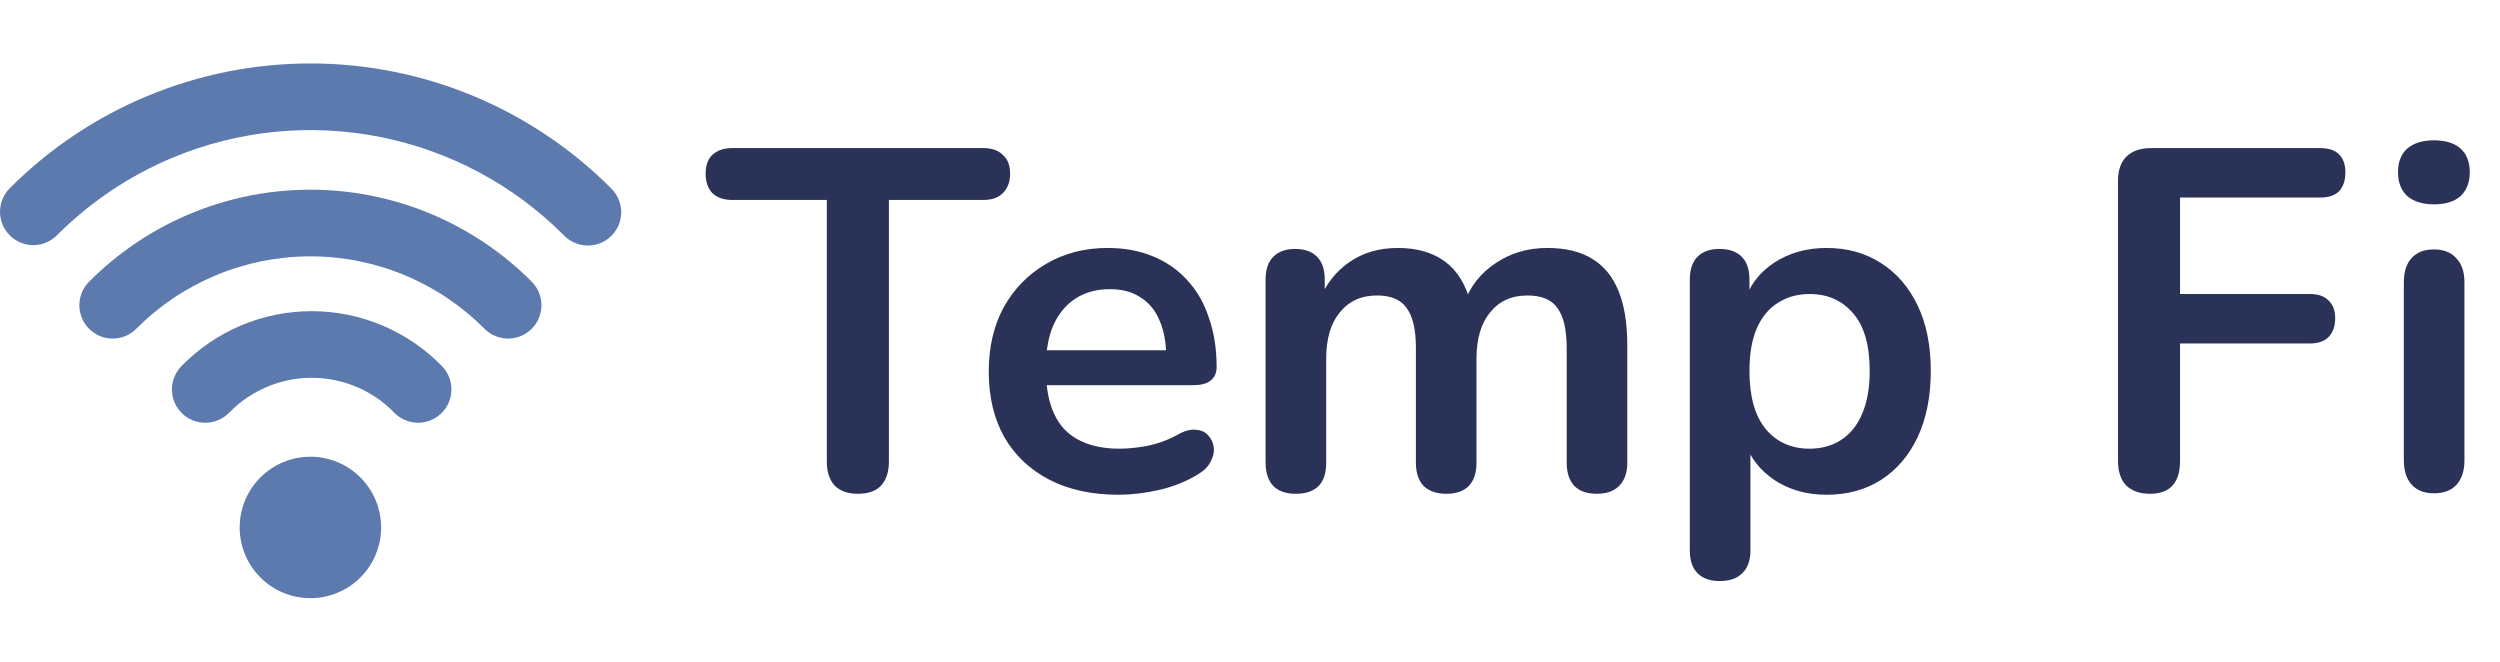
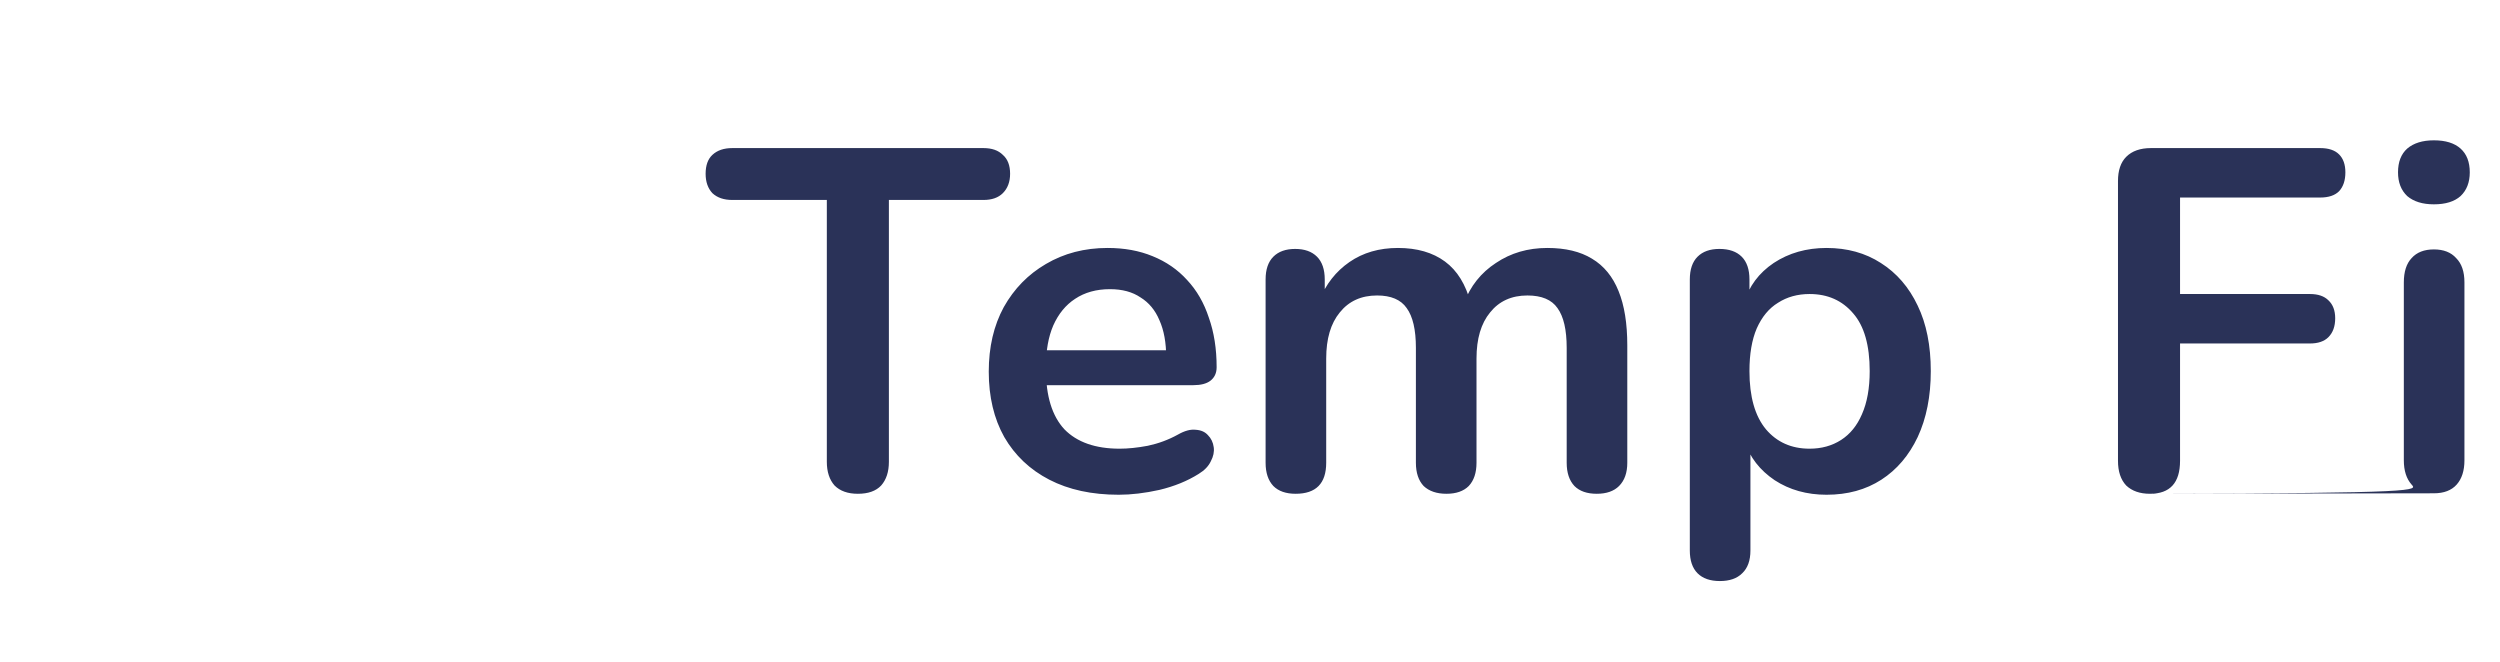
<svg xmlns="http://www.w3.org/2000/svg" width="495" height="131" viewBox="0 0 495 131" fill="none">
-   <path fill-rule="evenodd" clip-rule="evenodd" d="M34.335 31.15C47.287 25.788 61.538 24.385 75.286 27.12C89.035 29.855 101.664 36.605 111.577 46.516C112.181 47.164 112.909 47.684 113.719 48.045C114.528 48.405 115.401 48.599 116.287 48.615C117.173 48.63 118.053 48.467 118.874 48.136C119.695 47.804 120.441 47.31 121.068 46.684C121.694 46.057 122.188 45.311 122.52 44.49C122.852 43.668 123.015 42.788 122.999 41.903C122.983 41.017 122.789 40.143 122.429 39.334C122.068 38.525 121.549 37.797 120.9 37.193C113.095 29.384 103.828 23.19 93.629 18.964C83.429 14.738 72.496 12.563 61.456 12.563C50.416 12.563 39.483 14.738 29.284 18.964C19.084 23.19 9.817 29.384 2.012 37.193C1.382 37.802 0.88 38.53 0.534 39.335C0.189 40.14 0.007 41.005 0 41.881C-0.007 42.757 0.16 43.626 0.492 44.436C0.824 45.247 1.315 45.983 1.934 46.602C2.554 47.221 3.291 47.711 4.102 48.042C4.912 48.373 5.781 48.54 6.657 48.532C7.533 48.524 8.398 48.342 9.203 47.995C10.008 47.649 10.735 47.146 11.344 46.516C17.93 39.942 25.741 34.721 34.335 31.15ZM61.46 50.755C55.054 50.757 48.711 52.025 42.795 54.485C36.88 56.945 31.509 60.55 26.991 65.092C25.757 66.333 24.08 67.033 22.33 67.038C20.58 67.043 18.9 66.353 17.659 65.119C16.418 63.885 15.718 62.208 15.713 60.458C15.708 58.708 16.398 57.028 17.632 55.786C23.376 50.01 30.205 45.426 37.727 42.298C45.248 39.169 53.314 37.559 61.46 37.559C69.607 37.559 77.672 39.169 85.194 42.298C92.716 45.426 99.545 50.01 105.288 55.786C106.522 57.028 107.213 58.708 107.208 60.458C107.203 62.208 106.503 63.885 105.262 65.119C104.021 66.353 102.341 67.043 100.591 67.038C98.841 67.033 97.164 66.333 95.93 65.092C91.412 60.55 86.041 56.945 80.125 54.485C74.21 52.025 67.867 50.757 61.46 50.755ZM52.841 76.606C57.069 74.816 61.739 74.345 66.238 75.256C70.738 76.166 74.858 78.415 78.058 81.707C79.279 82.961 80.948 83.678 82.698 83.701C84.448 83.724 86.136 83.051 87.39 81.83C88.643 80.609 89.361 78.94 89.384 77.189C89.407 75.439 88.734 73.752 87.513 72.498C84.157 69.053 80.146 66.314 75.716 64.445C71.285 62.575 66.525 61.612 61.715 61.612C56.906 61.612 52.146 62.575 47.715 64.445C43.285 66.314 39.273 69.053 35.918 72.498C34.696 73.751 34.021 75.438 34.043 77.188C34.064 78.938 34.78 80.608 36.033 81.83C37.285 83.052 38.972 83.727 40.722 83.706C42.472 83.684 44.142 82.968 45.365 81.716C47.493 79.534 50.035 77.793 52.841 76.614V76.606ZM47.458 104.434C47.458 100.721 48.933 97.159 51.559 94.533C54.185 91.907 57.747 90.432 61.46 90.432C65.174 90.432 68.736 91.907 71.362 94.533C73.988 97.159 75.463 100.721 75.463 104.434C75.463 108.148 73.988 111.71 71.362 114.336C68.736 116.962 65.174 118.437 61.46 118.437C57.747 118.437 54.185 116.962 51.559 114.336C48.933 111.71 47.458 108.148 47.458 104.434Z" fill="#5C7AAD" />
-   <path d="M169.856 97.768C167.872 97.768 166.336 97.224 165.248 96.136C164.224 94.984 163.712 93.416 163.712 91.432V39.592H144.992C143.328 39.592 142.016 39.144 141.056 38.248C140.16 37.288 139.712 36.008 139.712 34.408C139.712 32.744 140.16 31.496 141.056 30.664C142.016 29.768 143.328 29.32 144.992 29.32H194.72C196.384 29.32 197.664 29.768 198.56 30.664C199.52 31.496 200 32.744 200 34.408C200 36.008 199.52 37.288 198.56 38.248C197.664 39.144 196.384 39.592 194.72 39.592H176V91.432C176 93.416 175.488 94.984 174.464 96.136C173.44 97.224 171.904 97.768 169.856 97.768ZM221.501 97.96C216.189 97.96 211.613 96.968 207.773 94.984C203.933 93 200.957 90.184 198.845 86.536C196.797 82.888 195.773 78.568 195.773 73.576C195.773 68.712 196.765 64.456 198.749 60.808C200.797 57.16 203.581 54.312 207.101 52.264C210.685 50.152 214.749 49.096 219.293 49.096C222.621 49.096 225.597 49.64 228.221 50.728C230.909 51.816 233.181 53.384 235.037 55.432C236.957 57.48 238.397 59.976 239.357 62.92C240.381 65.8 240.893 69.064 240.893 72.712C240.893 73.864 240.477 74.76 239.645 75.4C238.877 75.976 237.757 76.264 236.285 76.264H205.469V69.352H232.445L230.909 70.792C230.909 67.848 230.461 65.384 229.565 63.4C228.733 61.416 227.485 59.912 225.821 58.888C224.221 57.8 222.205 57.256 219.773 57.256C217.085 57.256 214.781 57.896 212.861 59.176C211.005 60.392 209.565 62.152 208.541 64.456C207.581 66.696 207.101 69.384 207.101 72.52V73.192C207.101 78.44 208.317 82.376 210.749 85C213.245 87.56 216.893 88.84 221.693 88.84C223.357 88.84 225.213 88.648 227.261 88.264C229.373 87.816 231.357 87.08 233.213 86.056C234.557 85.288 235.741 84.968 236.765 85.096C237.789 85.16 238.589 85.512 239.165 86.152C239.805 86.792 240.189 87.592 240.317 88.552C240.445 89.448 240.253 90.376 239.741 91.336C239.293 92.296 238.493 93.128 237.341 93.832C235.101 95.24 232.509 96.296 229.565 97C226.685 97.64 223.997 97.96 221.501 97.96ZM256.54 97.768C254.62 97.768 253.148 97.256 252.124 96.232C251.1 95.144 250.588 93.608 250.588 91.624V55.336C250.588 53.352 251.1 51.848 252.124 50.824C253.148 49.8 254.588 49.288 256.444 49.288C258.3 49.288 259.74 49.8 260.764 50.824C261.788 51.848 262.3 53.352 262.3 55.336V62.344L261.244 59.464C262.524 56.264 264.508 53.736 267.196 51.88C269.884 50.024 273.084 49.096 276.796 49.096C280.572 49.096 283.676 49.992 286.108 51.784C288.54 53.576 290.236 56.328 291.196 60.04H289.852C291.132 56.648 293.244 53.992 296.188 52.072C299.132 50.088 302.524 49.096 306.364 49.096C309.948 49.096 312.892 49.8 315.196 51.208C317.564 52.616 319.324 54.76 320.476 57.64C321.628 60.456 322.204 64.04 322.204 68.392V91.624C322.204 93.608 321.66 95.144 320.572 96.232C319.548 97.256 318.076 97.768 316.156 97.768C314.236 97.768 312.764 97.256 311.74 96.232C310.716 95.144 310.204 93.608 310.204 91.624V68.872C310.204 65.288 309.596 62.664 308.38 61C307.228 59.336 305.244 58.504 302.428 58.504C299.292 58.504 296.828 59.624 295.036 61.864C293.244 64.04 292.348 67.08 292.348 70.984V91.624C292.348 93.608 291.836 95.144 290.812 96.232C289.788 97.256 288.316 97.768 286.396 97.768C284.476 97.768 282.972 97.256 281.884 96.232C280.86 95.144 280.348 93.608 280.348 91.624V68.872C280.348 65.288 279.74 62.664 278.524 61C277.372 59.336 275.42 58.504 272.668 58.504C269.532 58.504 267.068 59.624 265.276 61.864C263.484 64.04 262.588 67.08 262.588 70.984V91.624C262.588 95.72 260.572 97.768 256.54 97.768ZM340.536 115.048C338.616 115.048 337.144 114.536 336.12 113.512C335.096 112.488 334.584 110.984 334.584 109V55.336C334.584 53.352 335.096 51.848 336.12 50.824C337.144 49.8 338.584 49.288 340.44 49.288C342.36 49.288 343.832 49.8 344.856 50.824C345.88 51.848 346.392 53.352 346.392 55.336V62.824L345.336 59.944C346.296 56.68 348.248 54.056 351.192 52.072C354.2 50.088 357.688 49.096 361.656 49.096C365.752 49.096 369.336 50.088 372.408 52.072C375.544 54.056 377.976 56.872 379.704 60.52C381.432 64.104 382.296 68.424 382.296 73.48C382.296 78.472 381.432 82.824 379.704 86.536C377.976 90.184 375.576 93 372.504 94.984C369.432 96.968 365.816 97.96 361.656 97.96C357.752 97.96 354.328 97 351.384 95.08C348.44 93.096 346.456 90.536 345.432 87.4H346.584V109C346.584 110.984 346.04 112.488 344.952 113.512C343.928 114.536 342.456 115.048 340.536 115.048ZM358.296 88.84C360.664 88.84 362.744 88.264 364.536 87.112C366.328 85.96 367.704 84.264 368.664 82.024C369.688 79.72 370.2 76.872 370.2 73.48C370.2 68.36 369.112 64.552 366.936 62.056C364.76 59.496 361.88 58.216 358.296 58.216C355.928 58.216 353.848 58.792 352.056 59.944C350.264 61.032 348.856 62.728 347.832 65.032C346.872 67.272 346.392 70.088 346.392 73.48C346.392 78.536 347.48 82.376 349.656 85C351.832 87.56 354.712 88.84 358.296 88.84ZM425.697 97.768C423.713 97.768 422.145 97.224 420.993 96.136C419.905 94.984 419.361 93.352 419.361 91.24V35.848C419.361 33.736 419.905 32.136 420.993 31.048C422.145 29.896 423.777 29.32 425.889 29.32H459.393C461.057 29.32 462.305 29.736 463.137 30.568C463.969 31.4 464.385 32.584 464.385 34.12C464.385 35.72 463.969 36.968 463.137 37.864C462.305 38.696 461.057 39.112 459.393 39.112H431.649V58.216H457.377C458.977 58.216 460.193 58.632 461.025 59.464C461.921 60.296 462.369 61.48 462.369 63.016C462.369 64.616 461.921 65.864 461.025 66.76C460.193 67.592 458.977 68.008 457.377 68.008H431.649V91.24C431.649 95.592 429.665 97.768 425.697 97.768ZM481.911 97.672C479.991 97.672 478.519 97.096 477.495 95.944C476.471 94.792 475.959 93.192 475.959 91.144V55.912C475.959 53.8 476.471 52.2 477.495 51.112C478.519 49.96 479.991 49.384 481.911 49.384C483.831 49.384 485.303 49.96 486.327 51.112C487.415 52.2 487.959 53.8 487.959 55.912V91.144C487.959 93.192 487.447 94.792 486.423 95.944C485.399 97.096 483.895 97.672 481.911 97.672ZM481.911 40.456C479.671 40.456 477.911 39.912 476.631 38.824C475.415 37.672 474.807 36.104 474.807 34.12C474.807 32.072 475.415 30.504 476.631 29.416C477.911 28.328 479.671 27.784 481.911 27.784C484.215 27.784 485.975 28.328 487.191 29.416C488.407 30.504 489.015 32.072 489.015 34.12C489.015 36.104 488.407 37.672 487.191 38.824C485.975 39.912 484.215 40.456 481.911 40.456Z" fill="#2A3258" />
+   <path d="M169.856 97.768C167.872 97.768 166.336 97.224 165.248 96.136C164.224 94.984 163.712 93.416 163.712 91.432V39.592H144.992C143.328 39.592 142.016 39.144 141.056 38.248C140.16 37.288 139.712 36.008 139.712 34.408C139.712 32.744 140.16 31.496 141.056 30.664C142.016 29.768 143.328 29.32 144.992 29.32H194.72C196.384 29.32 197.664 29.768 198.56 30.664C199.52 31.496 200 32.744 200 34.408C200 36.008 199.52 37.288 198.56 38.248C197.664 39.144 196.384 39.592 194.72 39.592H176V91.432C176 93.416 175.488 94.984 174.464 96.136C173.44 97.224 171.904 97.768 169.856 97.768ZM221.501 97.96C216.189 97.96 211.613 96.968 207.773 94.984C203.933 93 200.957 90.184 198.845 86.536C196.797 82.888 195.773 78.568 195.773 73.576C195.773 68.712 196.765 64.456 198.749 60.808C200.797 57.16 203.581 54.312 207.101 52.264C210.685 50.152 214.749 49.096 219.293 49.096C222.621 49.096 225.597 49.64 228.221 50.728C230.909 51.816 233.181 53.384 235.037 55.432C236.957 57.48 238.397 59.976 239.357 62.92C240.381 65.8 240.893 69.064 240.893 72.712C240.893 73.864 240.477 74.76 239.645 75.4C238.877 75.976 237.757 76.264 236.285 76.264H205.469V69.352H232.445L230.909 70.792C230.909 67.848 230.461 65.384 229.565 63.4C228.733 61.416 227.485 59.912 225.821 58.888C224.221 57.8 222.205 57.256 219.773 57.256C217.085 57.256 214.781 57.896 212.861 59.176C211.005 60.392 209.565 62.152 208.541 64.456C207.581 66.696 207.101 69.384 207.101 72.52V73.192C207.101 78.44 208.317 82.376 210.749 85C213.245 87.56 216.893 88.84 221.693 88.84C223.357 88.84 225.213 88.648 227.261 88.264C229.373 87.816 231.357 87.08 233.213 86.056C234.557 85.288 235.741 84.968 236.765 85.096C237.789 85.16 238.589 85.512 239.165 86.152C239.805 86.792 240.189 87.592 240.317 88.552C240.445 89.448 240.253 90.376 239.741 91.336C239.293 92.296 238.493 93.128 237.341 93.832C235.101 95.24 232.509 96.296 229.565 97C226.685 97.64 223.997 97.96 221.501 97.96ZM256.54 97.768C254.62 97.768 253.148 97.256 252.124 96.232C251.1 95.144 250.588 93.608 250.588 91.624V55.336C250.588 53.352 251.1 51.848 252.124 50.824C253.148 49.8 254.588 49.288 256.444 49.288C258.3 49.288 259.74 49.8 260.764 50.824C261.788 51.848 262.3 53.352 262.3 55.336V62.344L261.244 59.464C262.524 56.264 264.508 53.736 267.196 51.88C269.884 50.024 273.084 49.096 276.796 49.096C280.572 49.096 283.676 49.992 286.108 51.784C288.54 53.576 290.236 56.328 291.196 60.04H289.852C291.132 56.648 293.244 53.992 296.188 52.072C299.132 50.088 302.524 49.096 306.364 49.096C309.948 49.096 312.892 49.8 315.196 51.208C317.564 52.616 319.324 54.76 320.476 57.64C321.628 60.456 322.204 64.04 322.204 68.392V91.624C322.204 93.608 321.66 95.144 320.572 96.232C319.548 97.256 318.076 97.768 316.156 97.768C314.236 97.768 312.764 97.256 311.74 96.232C310.716 95.144 310.204 93.608 310.204 91.624V68.872C310.204 65.288 309.596 62.664 308.38 61C307.228 59.336 305.244 58.504 302.428 58.504C299.292 58.504 296.828 59.624 295.036 61.864C293.244 64.04 292.348 67.08 292.348 70.984V91.624C292.348 93.608 291.836 95.144 290.812 96.232C289.788 97.256 288.316 97.768 286.396 97.768C284.476 97.768 282.972 97.256 281.884 96.232C280.86 95.144 280.348 93.608 280.348 91.624V68.872C280.348 65.288 279.74 62.664 278.524 61C277.372 59.336 275.42 58.504 272.668 58.504C269.532 58.504 267.068 59.624 265.276 61.864C263.484 64.04 262.588 67.08 262.588 70.984V91.624C262.588 95.72 260.572 97.768 256.54 97.768ZM340.536 115.048C338.616 115.048 337.144 114.536 336.12 113.512C335.096 112.488 334.584 110.984 334.584 109V55.336C334.584 53.352 335.096 51.848 336.12 50.824C337.144 49.8 338.584 49.288 340.44 49.288C342.36 49.288 343.832 49.8 344.856 50.824C345.88 51.848 346.392 53.352 346.392 55.336V62.824L345.336 59.944C346.296 56.68 348.248 54.056 351.192 52.072C354.2 50.088 357.688 49.096 361.656 49.096C365.752 49.096 369.336 50.088 372.408 52.072C375.544 54.056 377.976 56.872 379.704 60.52C381.432 64.104 382.296 68.424 382.296 73.48C382.296 78.472 381.432 82.824 379.704 86.536C377.976 90.184 375.576 93 372.504 94.984C369.432 96.968 365.816 97.96 361.656 97.96C357.752 97.96 354.328 97 351.384 95.08C348.44 93.096 346.456 90.536 345.432 87.4H346.584V109C346.584 110.984 346.04 112.488 344.952 113.512C343.928 114.536 342.456 115.048 340.536 115.048ZM358.296 88.84C360.664 88.84 362.744 88.264 364.536 87.112C366.328 85.96 367.704 84.264 368.664 82.024C369.688 79.72 370.2 76.872 370.2 73.48C370.2 68.36 369.112 64.552 366.936 62.056C364.76 59.496 361.88 58.216 358.296 58.216C355.928 58.216 353.848 58.792 352.056 59.944C350.264 61.032 348.856 62.728 347.832 65.032C346.872 67.272 346.392 70.088 346.392 73.48C346.392 78.536 347.48 82.376 349.656 85C351.832 87.56 354.712 88.84 358.296 88.84ZM425.697 97.768C423.713 97.768 422.145 97.224 420.993 96.136C419.905 94.984 419.361 93.352 419.361 91.24V35.848C419.361 33.736 419.905 32.136 420.993 31.048C422.145 29.896 423.777 29.32 425.889 29.32H459.393C461.057 29.32 462.305 29.736 463.137 30.568C463.969 31.4 464.385 32.584 464.385 34.12C464.385 35.72 463.969 36.968 463.137 37.864C462.305 38.696 461.057 39.112 459.393 39.112H431.649V58.216H457.377C458.977 58.216 460.193 58.632 461.025 59.464C461.921 60.296 462.369 61.48 462.369 63.016C462.369 64.616 461.921 65.864 461.025 66.76C460.193 67.592 458.977 68.008 457.377 68.008H431.649V91.24C431.649 95.592 429.665 97.768 425.697 97.768ZC479.991 97.672 478.519 97.096 477.495 95.944C476.471 94.792 475.959 93.192 475.959 91.144V55.912C475.959 53.8 476.471 52.2 477.495 51.112C478.519 49.96 479.991 49.384 481.911 49.384C483.831 49.384 485.303 49.96 486.327 51.112C487.415 52.2 487.959 53.8 487.959 55.912V91.144C487.959 93.192 487.447 94.792 486.423 95.944C485.399 97.096 483.895 97.672 481.911 97.672ZM481.911 40.456C479.671 40.456 477.911 39.912 476.631 38.824C475.415 37.672 474.807 36.104 474.807 34.12C474.807 32.072 475.415 30.504 476.631 29.416C477.911 28.328 479.671 27.784 481.911 27.784C484.215 27.784 485.975 28.328 487.191 29.416C488.407 30.504 489.015 32.072 489.015 34.12C489.015 36.104 488.407 37.672 487.191 38.824C485.975 39.912 484.215 40.456 481.911 40.456Z" fill="#2A3258" />
</svg>